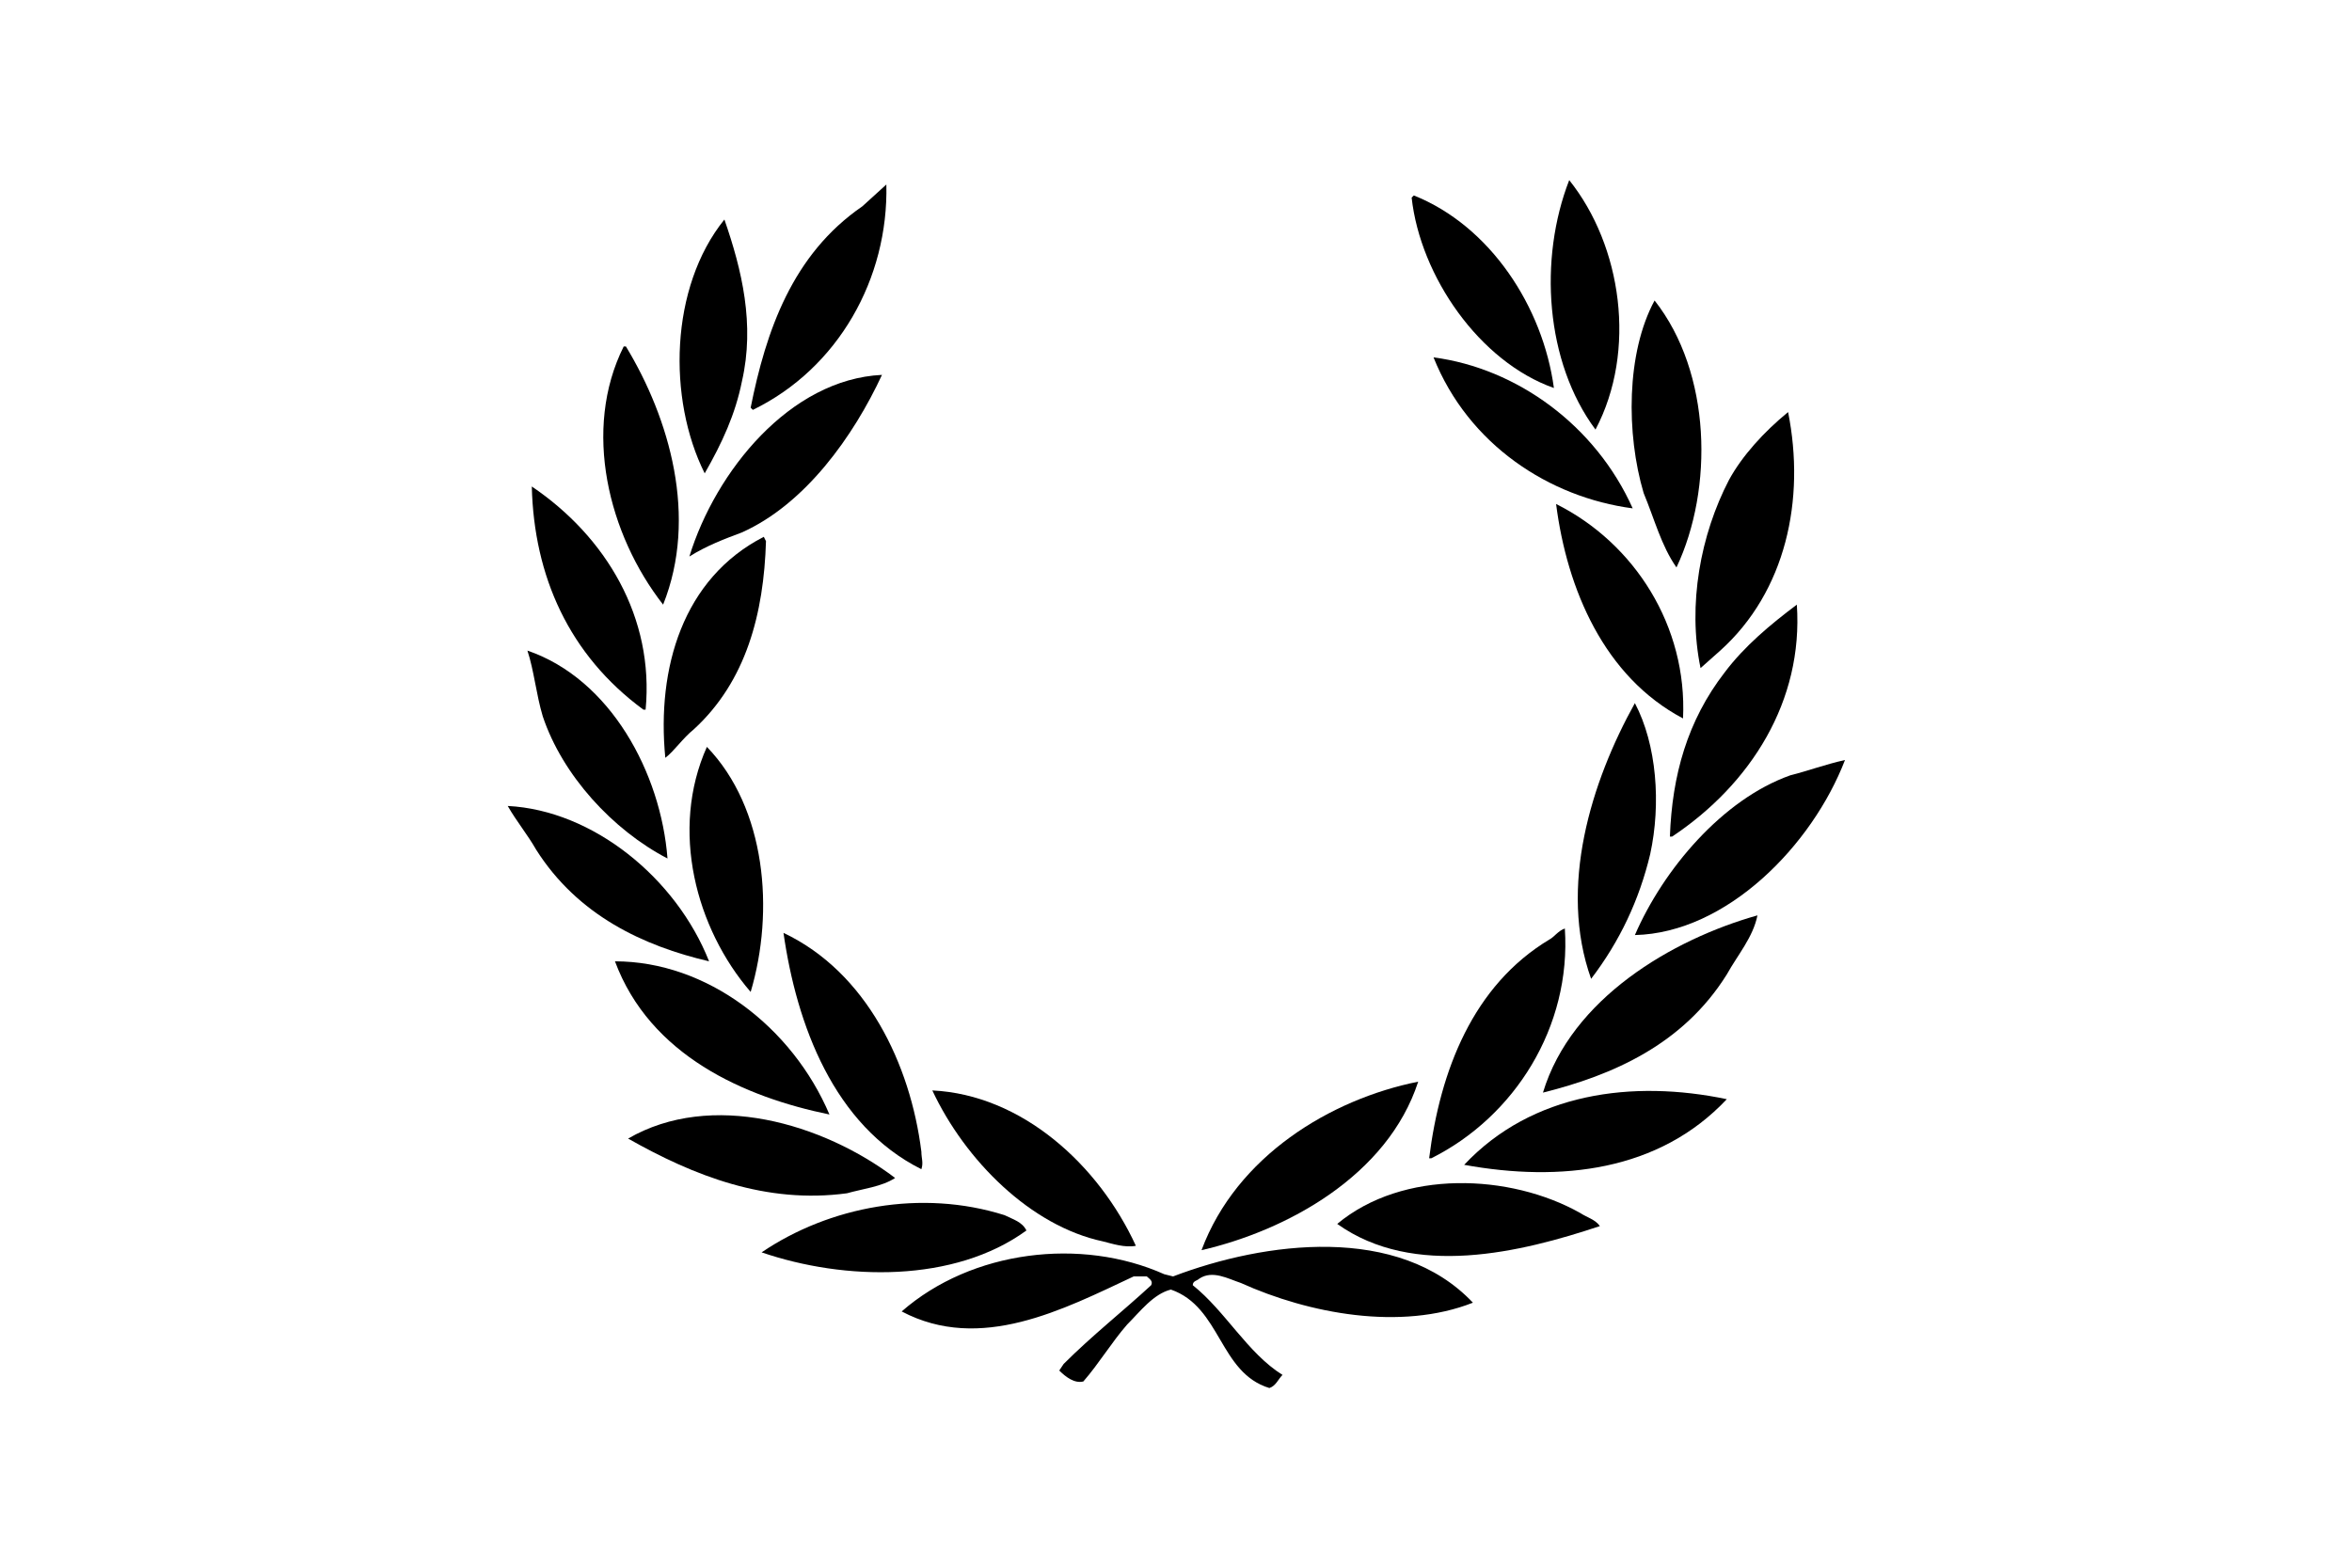
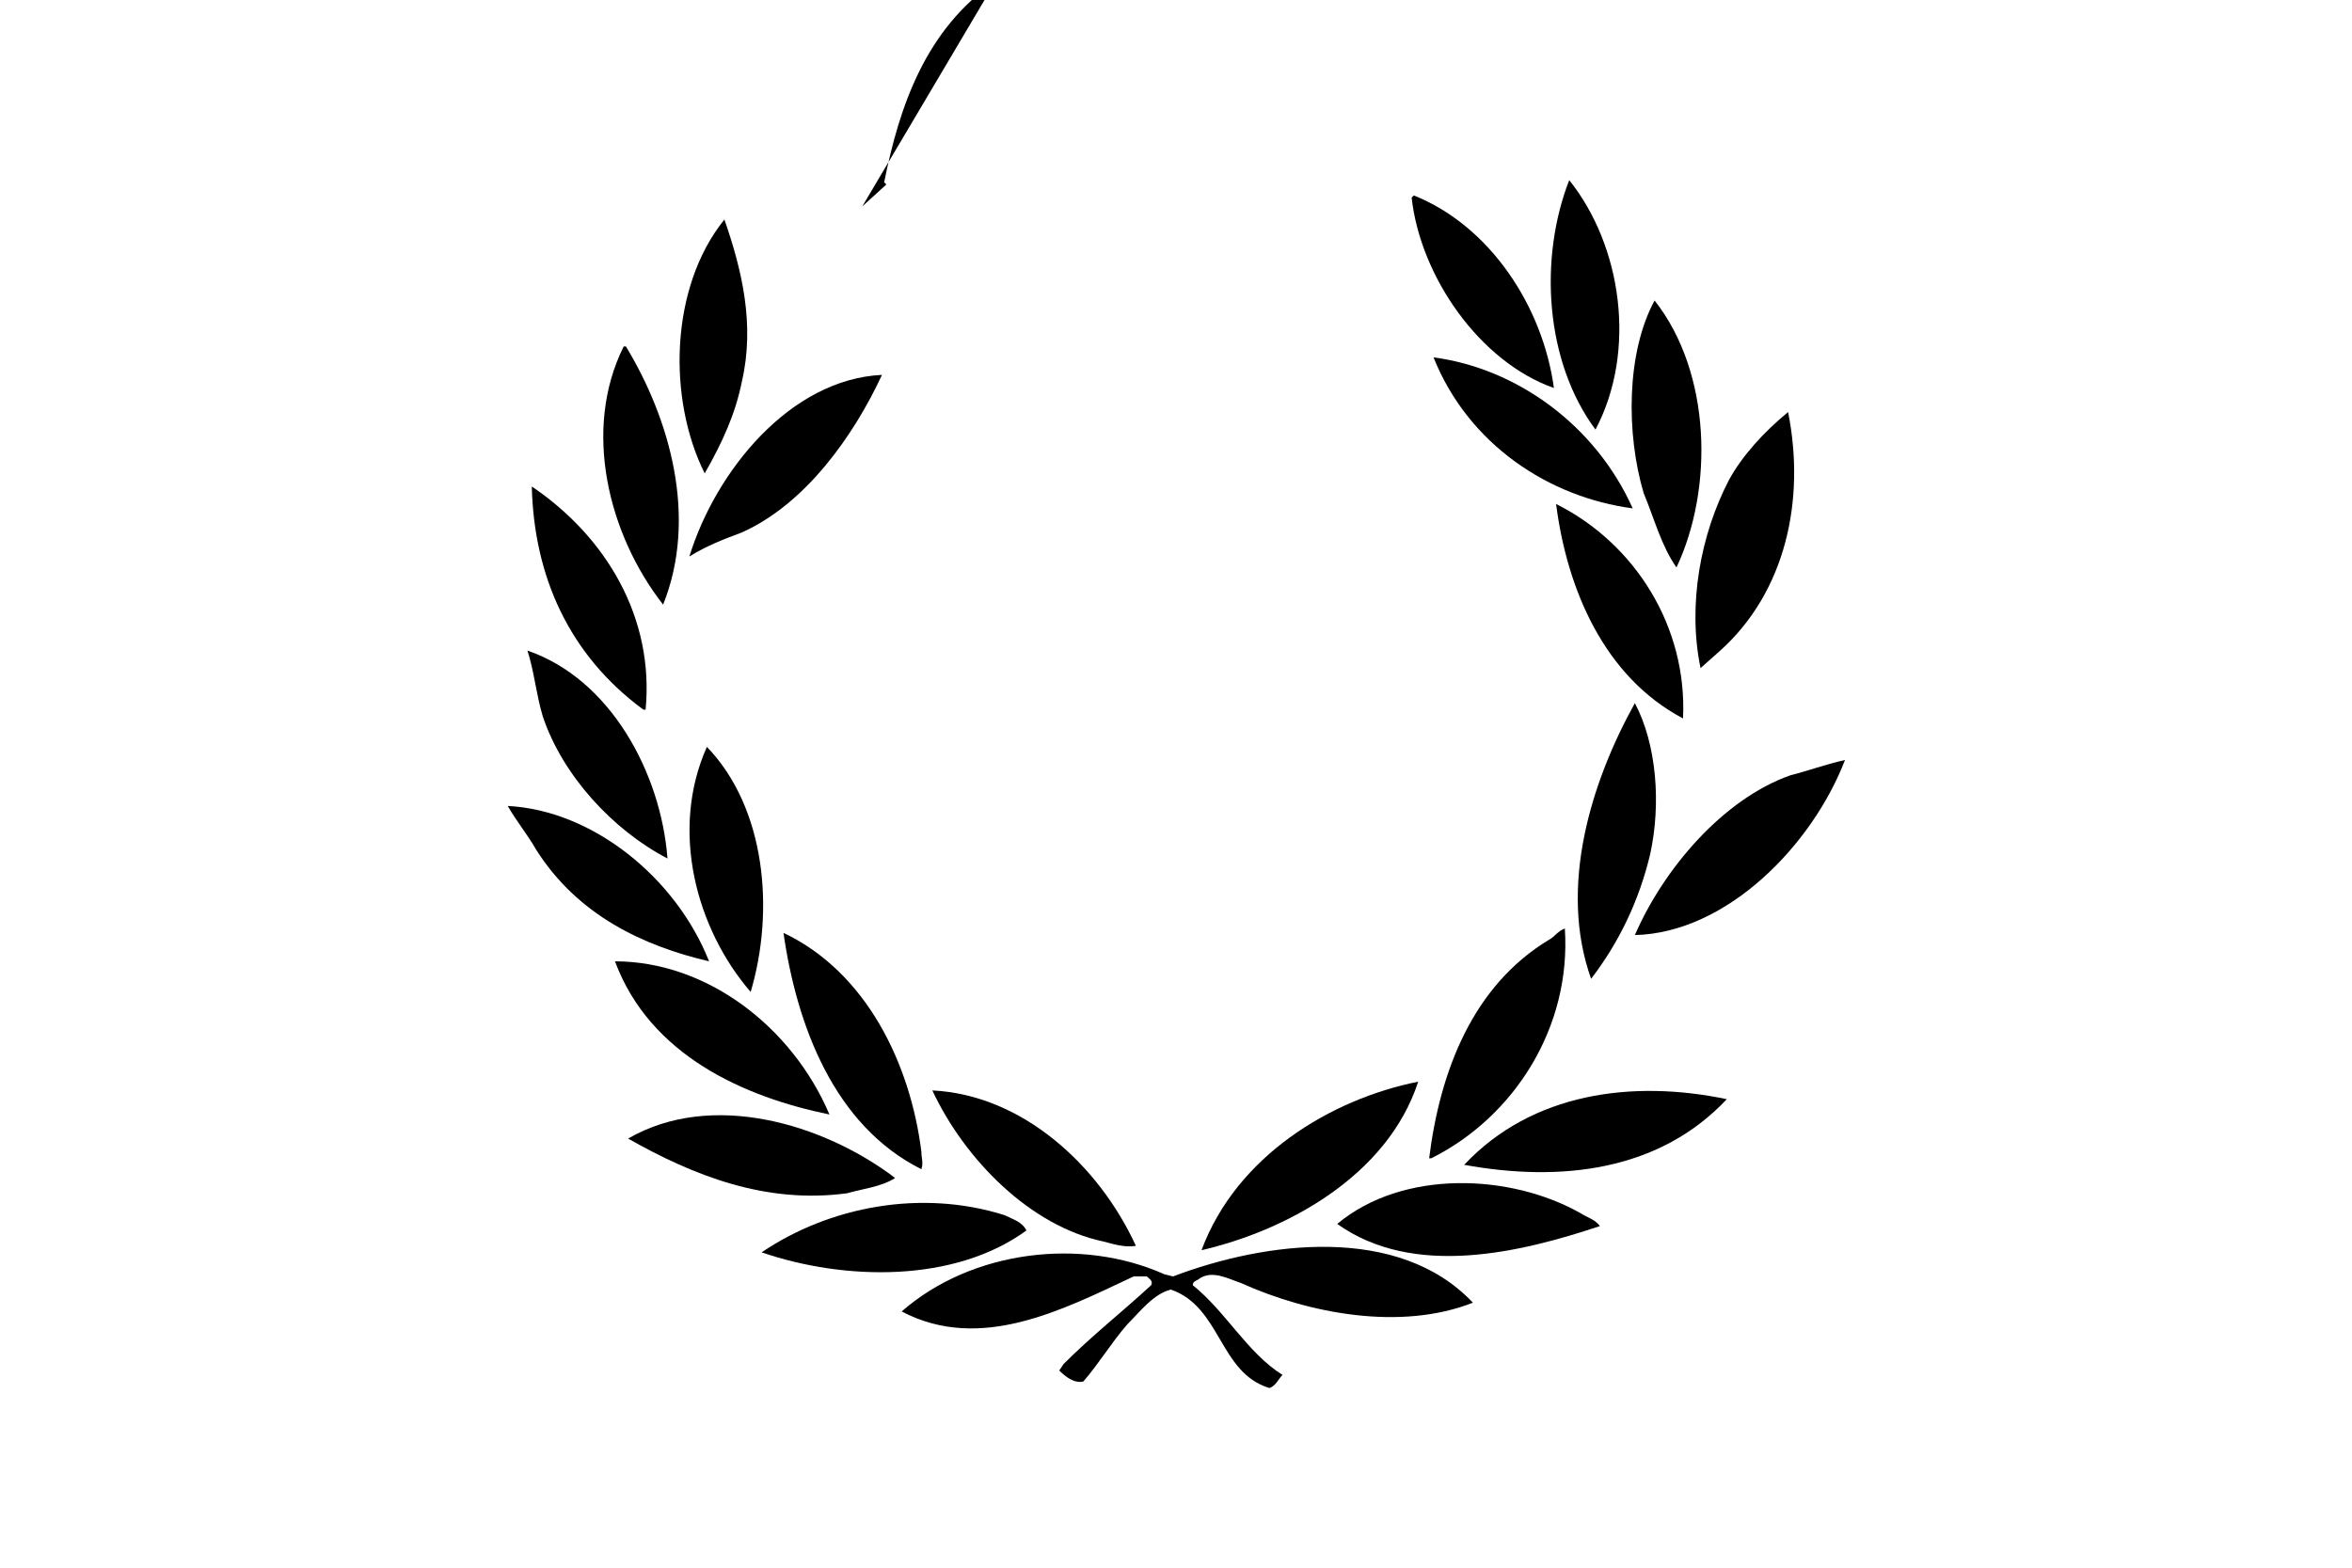
<svg xmlns="http://www.w3.org/2000/svg" xmlns:ns1="http://sodipodi.sourceforge.net/DTD/sodipodi-0.dtd" xmlns:ns2="http://www.inkscape.org/namespaces/inkscape" aria-hidden="true" focusable="false" viewBox="0 0 180 120" version="1.1" id="svg60" ns1:docname="Fred Perry logo white.svg" width="180" height="120" ns2:version="1.1 (c68e22c387, 2021-05-23)">
  <defs id="defs64">
    <filter style="color-interpolation-filters:sRGB;" ns2:label="Invert" id="filter852" x="0" y="0" width="1" height="1">
      <feColorMatrix values="1 0 0 0 0 0 1 0 0 0 0 0 1 0 0 -0.21 -0.72 -0.07 2 0 " result="fbSourceGraphic" id="feColorMatrix850" />
      <feColorMatrix result="fbSourceGraphicAlpha" in="fbSourceGraphic" values="0 0 0 -1 0 0 0 0 -1 0 0 0 0 -1 0 0 0 0 1 0" id="feColorMatrix872" />
      <feColorMatrix id="feColorMatrix874" type="hueRotate" values="180" result="color1" in="fbSourceGraphic" />
      <feColorMatrix id="feColorMatrix876" values="-1 0 0 0 1 0 -1 0 0 1 0 0 -1 0 1 -0.21 -0.72 -0.07 2 0 " result="color2" />
    </filter>
  </defs>
  <ns1:namedview id="namedview62" pagecolor="#ffffff" bordercolor="#666666" borderopacity="1.0" ns2:pageshadow="2" ns2:pageopacity="0.0" ns2:pagecheckerboard="0" showgrid="false" width="180px" ns2:zoom="3.6785714" ns2:cx="59.533981" ns2:cy="41.728156" ns2:window-width="1920" ns2:window-height="1009" ns2:window-x="-8" ns2:window-y="-8" ns2:window-maximized="1" ns2:current-layer="svg60" />
  <g id="g910" transform="matrix(1.675,0,0,1.675,-59.999,-38.576)" style="filter:url(#filter852)">
    <path d="m 59.018,59.862 c 3.9,0.2 7.7,3.3 9.2,7.1 -3,-0.7 -6,-2.1 -7.9,-5.1 -0.4,-0.7 -0.9,-1.3 -1.3,-2" id="path2" />
    <path d="m 59.918,52.762 c 3.8,1.3 6.1,5.6 6.4,9.5 -2.5,-1.3 -4.8,-3.8 -5.7,-6.5 -0.3,-1 -0.4,-2.1 -0.7,-3" id="path4" />
    <path d="m 60.118,45.262 c 3.4,2.3 5.6,6 5.2,10.2 h -0.1 c -3.4,-2.5 -5,-6.1 -5.1,-10.2" id="path6" />
    <path d="m 64.318,38.862 h 0.1 c 2,3.3 3.3,7.8 1.7,11.8 -2.5,-3.2 -3.7,-8 -1.8,-11.8" id="path8" />
    <path d="m 63.918,66.962 c 4.2,0 8.1,3 9.8,7 -3.9,-0.8 -8.2,-2.7 -9.8,-7" id="path10" />
    <path d="m 76.718,76.862 c -0.6,0.4 -1.5,0.5 -2.2,0.7 -3.7,0.5 -7,-0.8 -10,-2.5 3.8,-2.2 8.9,-0.7 12.2,1.8" id="path12" />
-     <path d="m 70.718,47.562 0.1,0.2 c -0.1,3.3 -0.9,6.4 -3.3,8.6 -0.5,0.4 -0.9,1 -1.3,1.3 -0.4,-4.1 0.8,-8.2 4.5,-10.1" id="path14" />
    <path d="m 68.918,33.062 c 0.8,2.3 1.4,4.8 0.8,7.4 -0.3,1.5 -0.9,2.8 -1.7,4.2 -1.7,-3.4 -1.6,-8.5 0.9,-11.6" id="path16" />
    <path d="m 76.118,40.162 c -1.3,2.8 -3.5,5.9 -6.4,7.2 -0.8,0.3 -1.6,0.6 -2.4,1.1 1.2,-3.9 4.6,-8.1 8.8,-8.3" id="path18" />
    <path d="m 68.118,57.162 c 2.7,2.8 3.1,7.5 2,11.2 -2.5,-2.9 -3.7,-7.4 -2,-11.2" id="path20" />
-     <path d="m 75.218,32.462 1.1,-1 c 0.1,4.3 -2.2,8.4 -6.1,10.3 l -0.1,-0.1 c 0.7,-3.5 1.9,-7 5.1,-9.2" id="path22" />
+     <path d="m 75.218,32.462 1.1,-1 l -0.1,-0.1 c 0.7,-3.5 1.9,-7 5.1,-9.2" id="path22" />
    <path d="m 81.718,78.562 c 0.4,0.2 0.8,0.3 1,0.7 -3.3,2.4 -8.3,2.3 -12.1,1 3.1,-2.1 7.3,-2.9 11.1,-1.7" id="path24" />
    <path d="m 77.918,75.662 c 0,0.3 0.1,0.5 0,0.8 -4,-2 -5.7,-6.6 -6.3,-10.8 3.8,1.8 5.8,6 6.3,10" id="path26" />
    <path d="m 89.018,81.262 0.4,0.1 c 4.2,-1.6 10.3,-2.4 13.7,1.2 -3.3,1.3 -7.5,0.5 -10.6,-0.9 -0.6,-0.2 -1.3,-0.6 -1.9,-0.2 -0.1,0.1 -0.3,0.1 -0.3,0.3 1.5,1.2 2.5,3.1 4.1,4.1 -0.2,0.2 -0.3,0.5 -0.6,0.6 -2.3,-0.7 -2.2,-3.7 -4.5,-4.5 -0.8,0.2 -1.4,1 -2,1.6 -0.7,0.8 -1.3,1.8 -2,2.6 -0.4,0.1 -0.8,-0.2 -1.1,-0.5 l 0.2,-0.3 c 1.3,-1.3 2.7,-2.4 4,-3.6 0.1,-0.2 -0.1,-0.3 -0.2,-0.4 h -0.6 c -3.2,1.5 -7,3.5 -10.6,1.6 3.2,-2.8 8.2,-3.4 12,-1.7" id="path28" />
    <path d="m 78.418,72.862 c 4.1,0.2 7.6,3.4 9.3,7.1 -0.5,0.1 -1.1,-0.1 -1.5,-0.2 -3.3,-0.7 -6.3,-3.7 -7.8,-6.9 z" id="path30" />
    <path d="m 100.618,72.462 c -1.4,4.3 -6,6.8 -9.9,7.7 1.6,-4.3 5.9,-6.9 9.9,-7.7" id="path32" />
    <path d="m 108.018,78.462 c 0.3,0.2 0.7,0.3 0.9,0.6 -3.6,1.2 -8.5,2.4 -12,-0.1 3,-2.5 7.9,-2.3 11.1,-0.5" id="path34" />
    <path d="m 100.418,31.962 c 3.5,1.4 5.9,5.1 6.4,8.8 -3.4,-1.2 -6.1,-5.1 -6.5,-8.7 z" id="path36" />
    <path d="m 101.318,39.362 c 3.8,0.5 7.4,3.1 9.1,6.9 -3.8,-0.5 -7.5,-2.9 -9.1,-6.9 z" id="path38" />
    <path d="m 106.618,65.962 c 0.2,-0.1 0.4,-0.4 0.7,-0.5 0.3,4.5 -2.3,8.6 -6.1,10.5 h -0.1 c 0.5,-4 2,-7.9 5.5,-10" id="path40" />
    <path d="m 114.718,73.262 c -3.1,3.3 -7.6,3.8 -12,3 3.1,-3.3 7.7,-3.9 12,-3" id="path42" />
    <path d="m 107.518,31.262 c 2.4,3 3.1,7.8 1.2,11.4 -2.3,-3.1 -2.6,-7.8 -1.2,-11.4" id="path44" />
-     <path d="m 116.118,64.862 c -0.2,1 -0.9,1.8 -1.4,2.7 -2,3.2 -5.2,4.6 -8.4,5.4 1.3,-4.3 5.9,-7 9.8,-8.1" id="path46" />
    <path d="m 106.918,46.062 c 3.6,1.8 6,5.6 5.8,9.8 -3.6,-1.9 -5.3,-5.9 -5.8,-9.8" id="path48" />
    <path d="m 110.518,55.162 c 1,1.9 1.2,4.6 0.7,6.9 -0.5,2.1 -1.4,4 -2.7,5.7 -1.5,-4.2 0,-9 2,-12.6" id="path50" />
    <path d="m 111.418,36.762 c 2.6,3.3 2.7,8.6 1,12.2 -0.7,-1 -1,-2.2 -1.5,-3.4 -0.8,-2.7 -0.8,-6.4 0.5,-8.8" id="path52" />
    <path d="m 117.618,58.462 c 0.8,-0.2 1.6,-0.5 2.5,-0.7 -1.5,3.9 -5.4,7.9 -9.6,8 1.3,-3 4,-6.2 7.1,-7.3" id="path54" />
-     <path d="m 114.618,53.762 c 0.9,-1.2 2.1,-2.2 3.3,-3.1 0.3,4.4 -2.1,8.2 -5.7,10.6 h -0.1 c 0.1,-2.8 0.8,-5.3 2.5,-7.5" id="path56" />
    <path d="m 117.518,41.862 c 0.8,4 -0.1,8.2 -3.1,10.9 l -0.9,0.8 c -0.6,-2.9 0,-6.1 1.3,-8.6 0.6,-1.1 1.6,-2.2 2.7,-3.1" id="path58" />
  </g>
</svg>